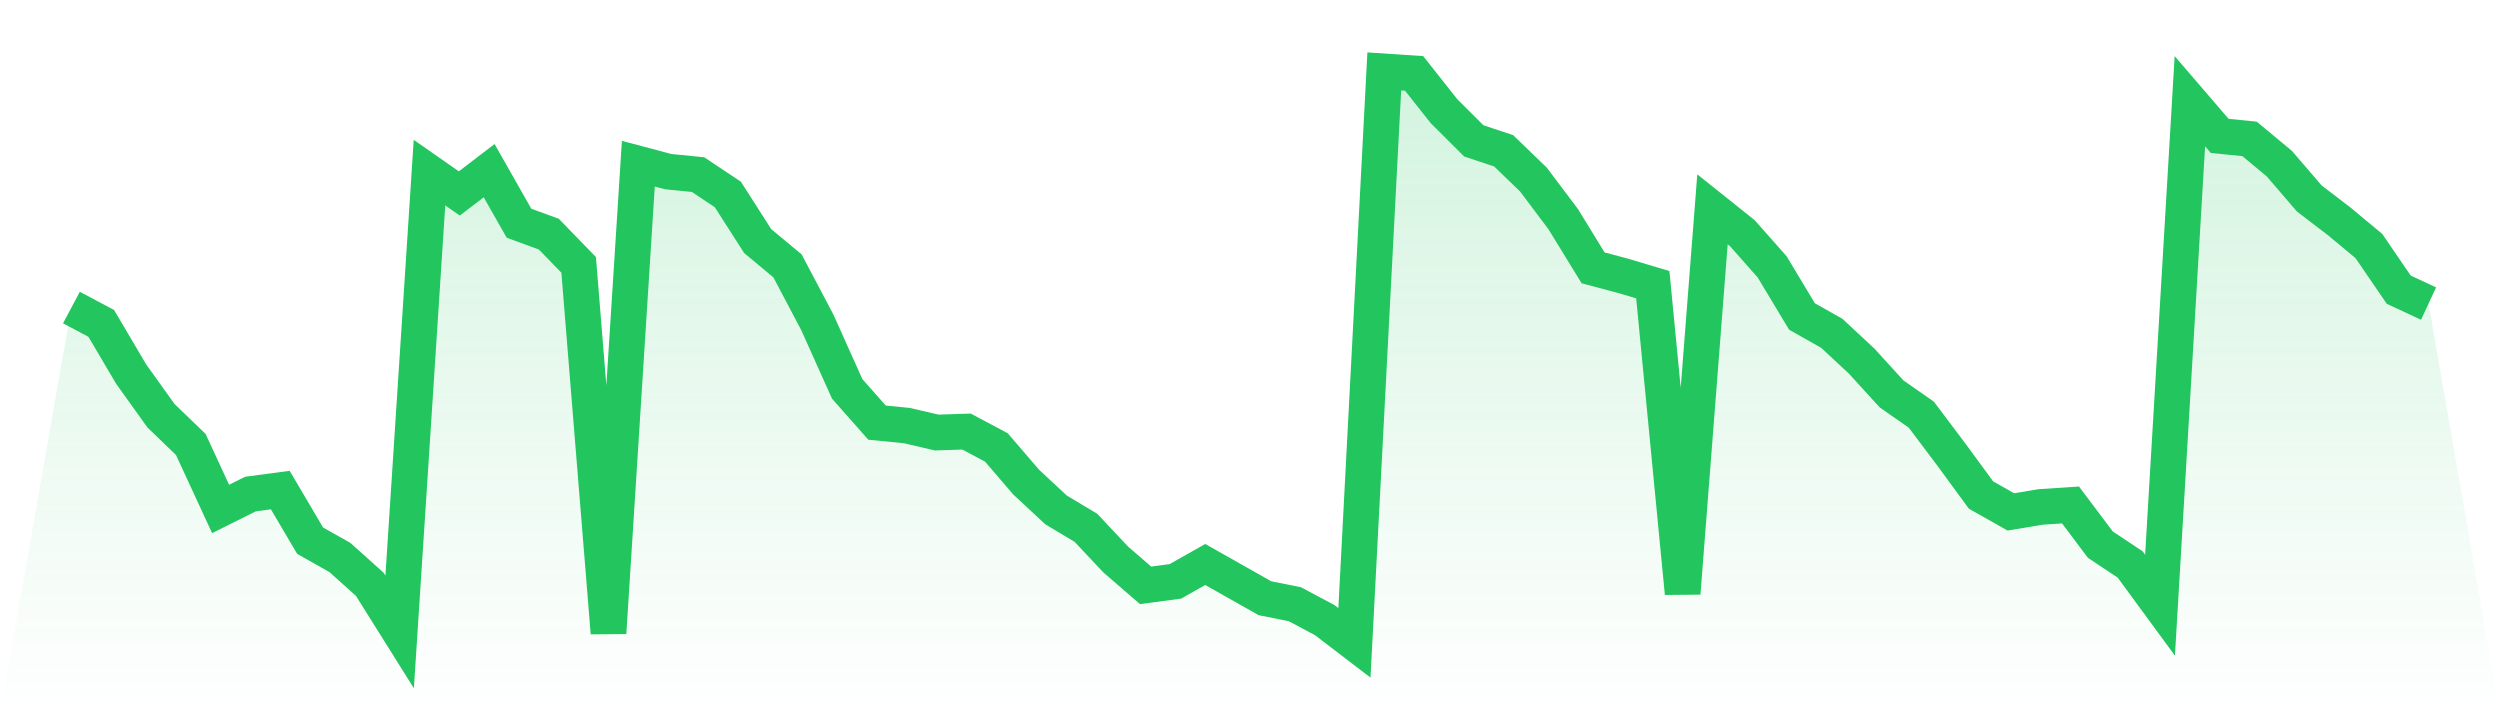
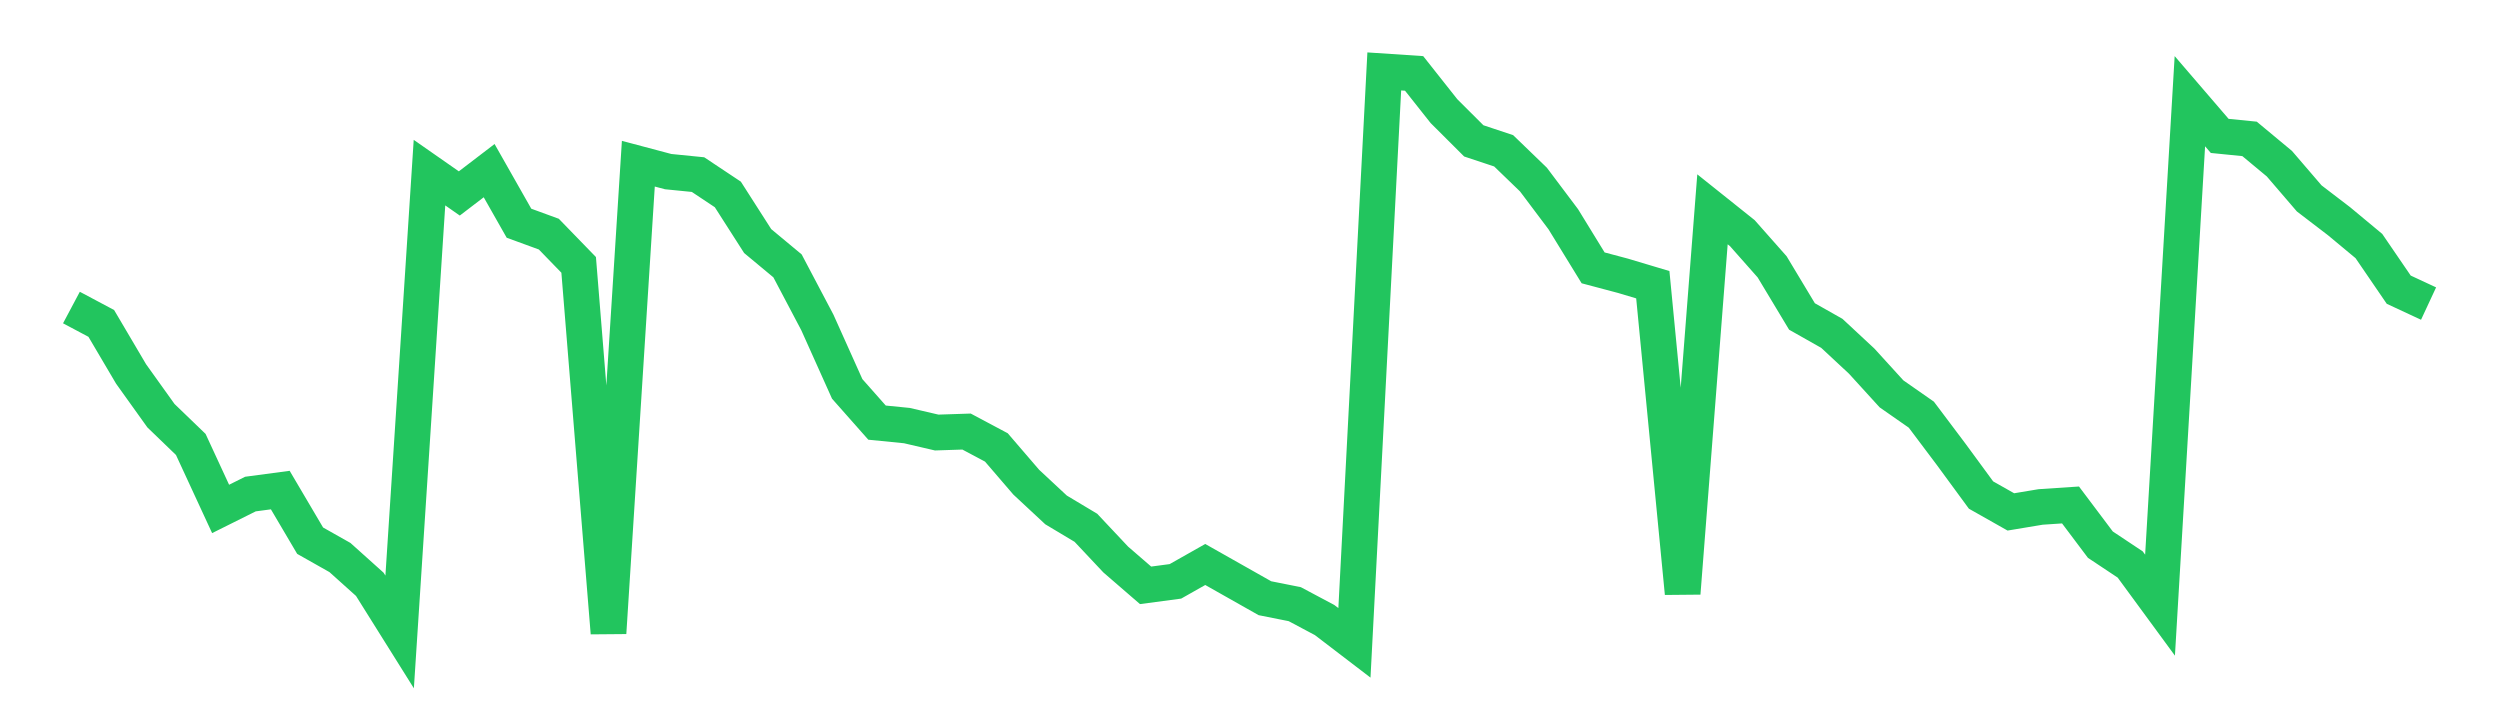
<svg xmlns="http://www.w3.org/2000/svg" viewBox="0 0 140 40">
  <defs>
    <linearGradient id="gradient" x1="0" x2="0" y1="0" y2="1">
      <stop offset="0%" stop-color="#22c55e" stop-opacity="0.2" />
      <stop offset="100%" stop-color="#22c55e" stop-opacity="0" />
    </linearGradient>
  </defs>
-   <path d="M4,17.222 L4,17.222 L5.671,18.111 L7.342,20.944 L9.013,23.278 L10.684,24.889 L12.354,28.5 L14.025,27.667 L15.696,27.444 L17.367,30.278 L19.038,31.222 L20.709,32.722 L22.38,35.389 L24.051,9.667 L25.722,10.833 L27.392,9.556 L29.063,12.5 L30.734,13.111 L32.405,14.833 L34.076,35.444 L35.747,9.167 L37.418,9.611 L39.089,9.778 L40.759,10.889 L42.43,13.5 L44.101,14.889 L45.772,18.056 L47.443,21.778 L49.114,23.667 L50.785,23.833 L52.456,24.222 L54.127,24.167 L55.797,25.056 L57.468,27 L59.139,28.556 L60.81,29.556 L62.481,31.333 L64.152,32.778 L65.823,32.556 L67.494,31.611 L69.165,32.556 L70.835,33.5 L72.506,33.833 L74.177,34.722 L75.848,36 L77.519,4 L79.19,4.111 L80.861,6.222 L82.532,7.889 L84.203,8.444 L85.873,10.056 L87.544,12.278 L89.215,15 L90.886,15.444 L92.557,15.944 L94.228,33.222 L95.899,11.722 L97.57,13.056 L99.24,14.944 L100.911,17.722 L102.582,18.667 L104.253,20.222 L105.924,22.056 L107.595,23.222 L109.266,25.444 L110.937,27.722 L112.608,28.667 L114.278,28.389 L115.949,28.278 L117.62,30.5 L119.291,31.611 L120.962,33.889 L122.633,5.667 L124.304,7.611 L125.975,7.778 L127.646,9.167 L129.316,11.111 L130.987,12.389 L132.658,13.778 L134.329,16.222 L136,17 L140,40 L0,40 z" fill="url(#gradient)" />
  <path d="M4,17.222 L4,17.222 L5.671,18.111 L7.342,20.944 L9.013,23.278 L10.684,24.889 L12.354,28.5 L14.025,27.667 L15.696,27.444 L17.367,30.278 L19.038,31.222 L20.709,32.722 L22.38,35.389 L24.051,9.667 L25.722,10.833 L27.392,9.556 L29.063,12.5 L30.734,13.111 L32.405,14.833 L34.076,35.444 L35.747,9.167 L37.418,9.611 L39.089,9.778 L40.759,10.889 L42.43,13.5 L44.101,14.889 L45.772,18.056 L47.443,21.778 L49.114,23.667 L50.785,23.833 L52.456,24.222 L54.127,24.167 L55.797,25.056 L57.468,27 L59.139,28.556 L60.81,29.556 L62.481,31.333 L64.152,32.778 L65.823,32.556 L67.494,31.611 L69.165,32.556 L70.835,33.5 L72.506,33.833 L74.177,34.722 L75.848,36 L77.519,4 L79.19,4.111 L80.861,6.222 L82.532,7.889 L84.203,8.444 L85.873,10.056 L87.544,12.278 L89.215,15 L90.886,15.444 L92.557,15.944 L94.228,33.222 L95.899,11.722 L97.57,13.056 L99.24,14.944 L100.911,17.722 L102.582,18.667 L104.253,20.222 L105.924,22.056 L107.595,23.222 L109.266,25.444 L110.937,27.722 L112.608,28.667 L114.278,28.389 L115.949,28.278 L117.62,30.5 L119.291,31.611 L120.962,33.889 L122.633,5.667 L124.304,7.611 L125.975,7.778 L127.646,9.167 L129.316,11.111 L130.987,12.389 L132.658,13.778 L134.329,16.222 L136,17" fill="none" stroke="#22c55e" stroke-width="2" />
</svg>